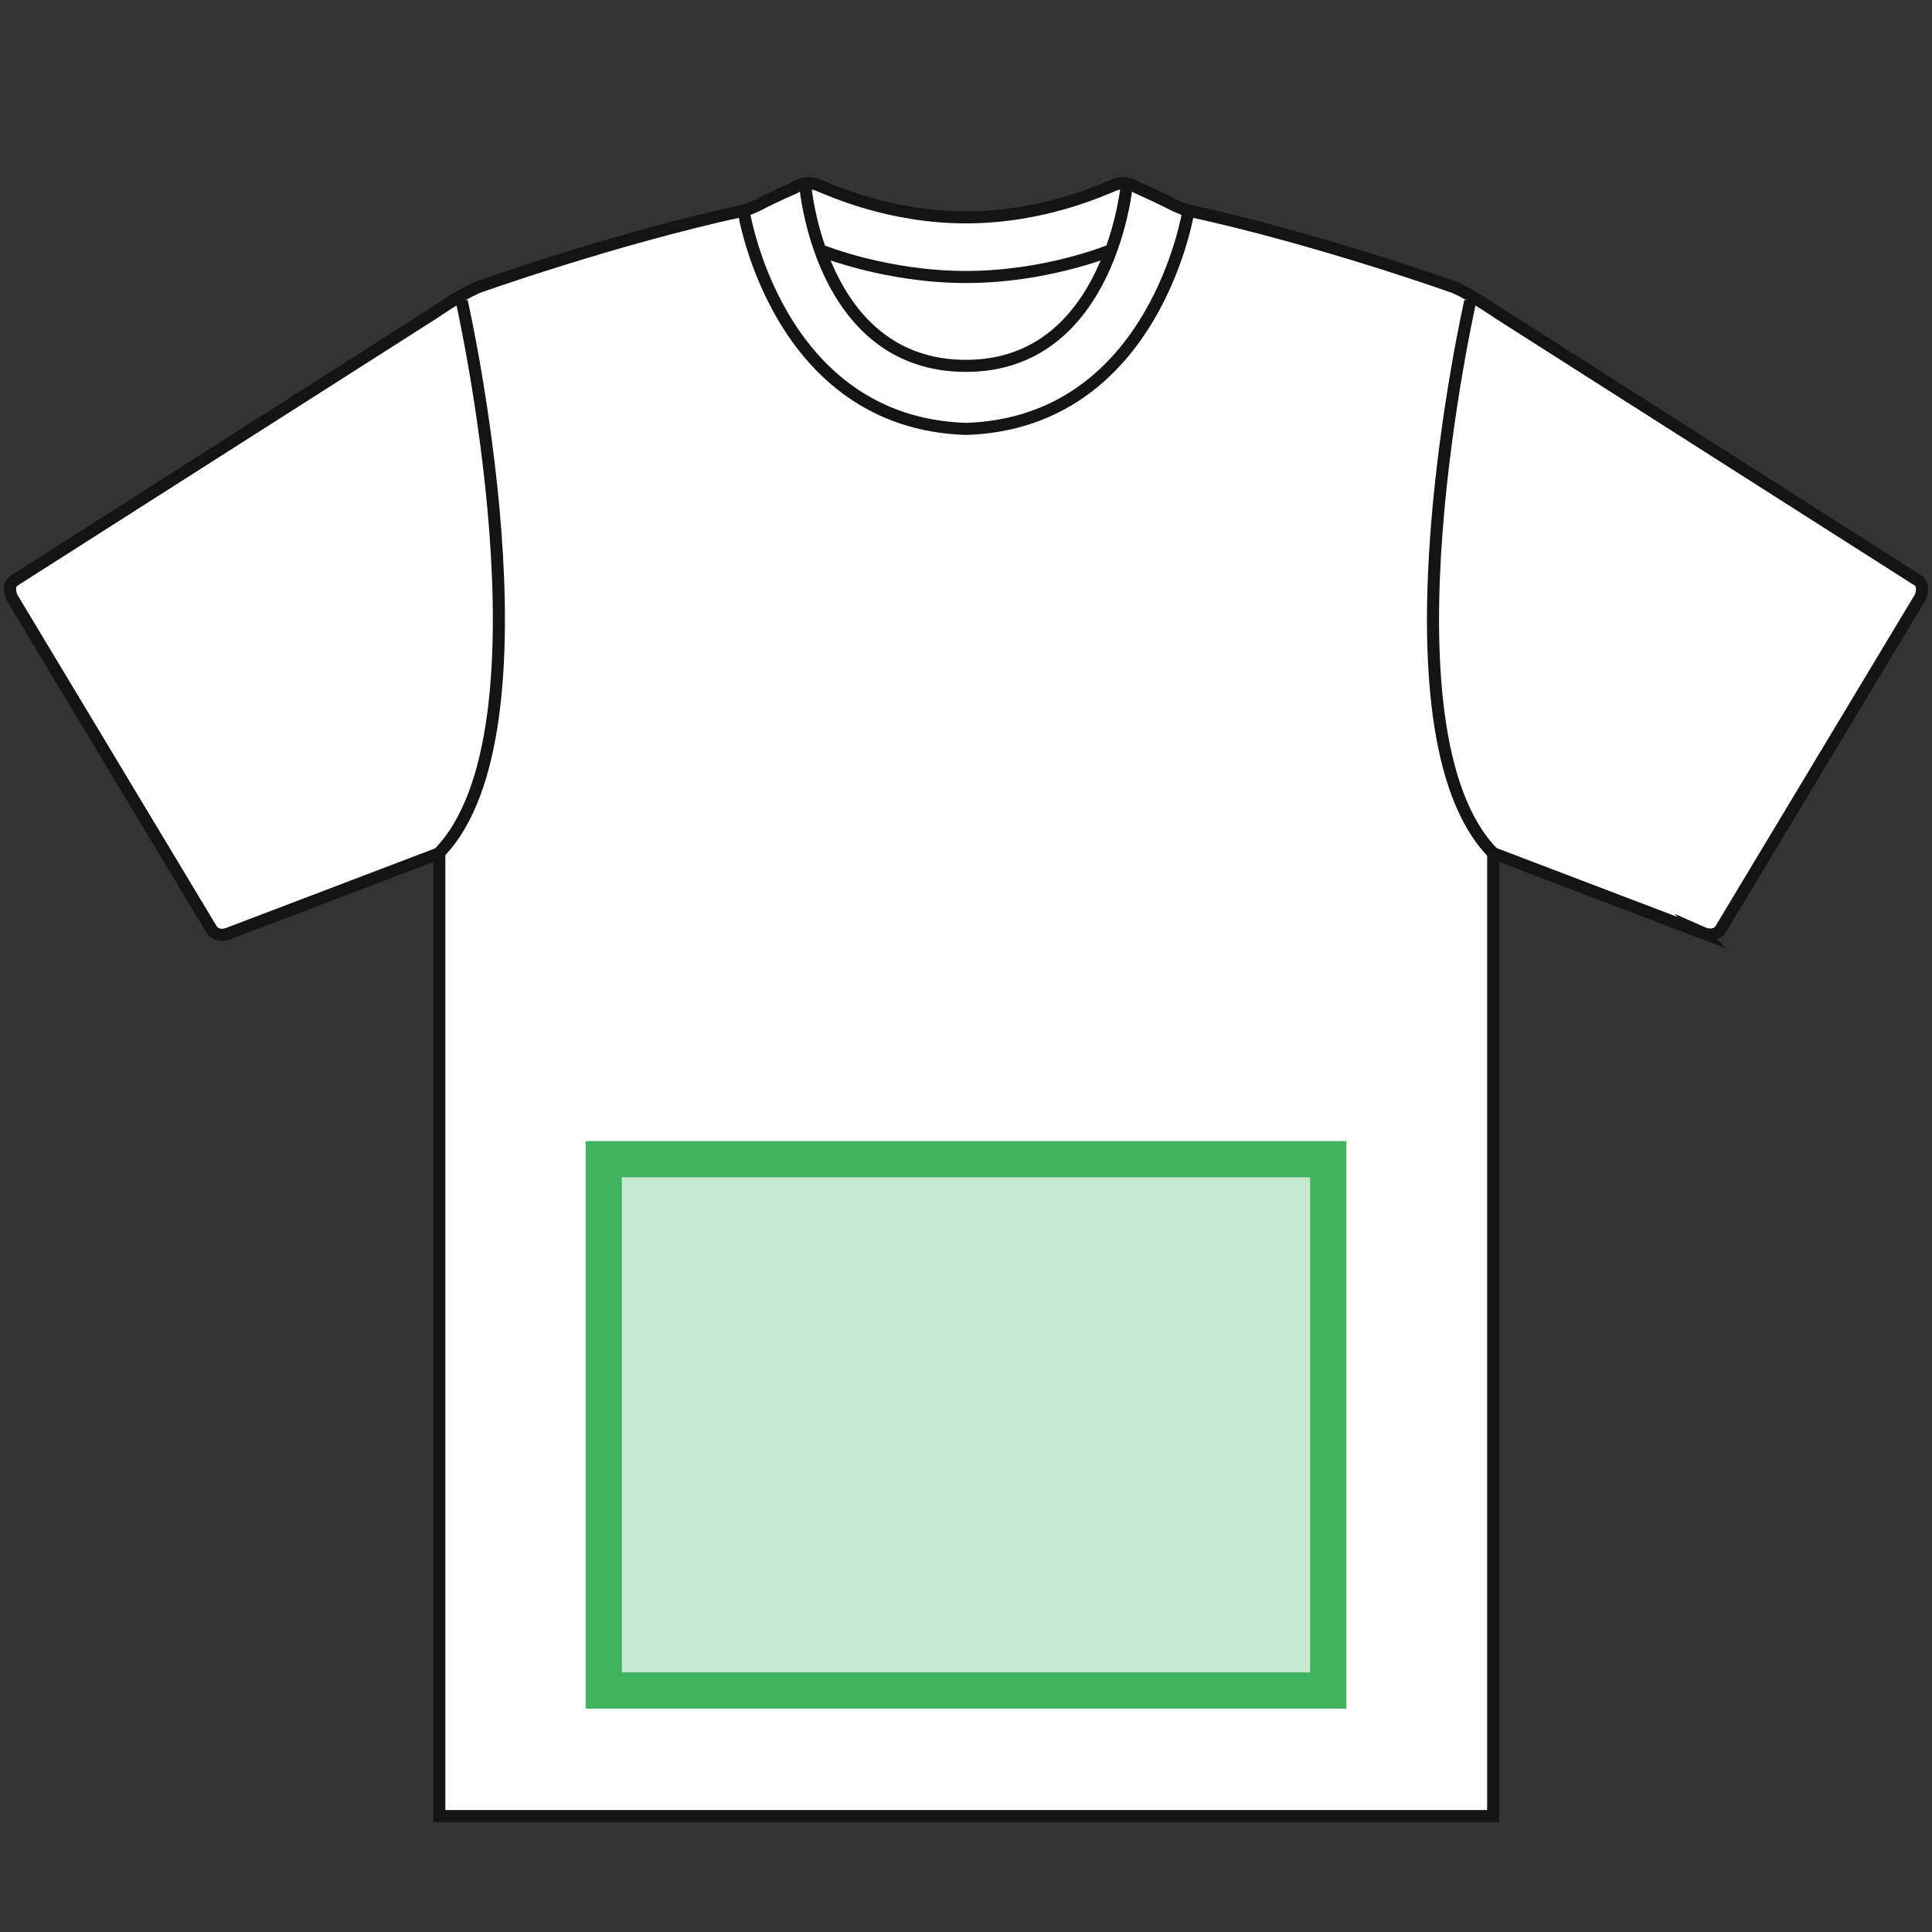
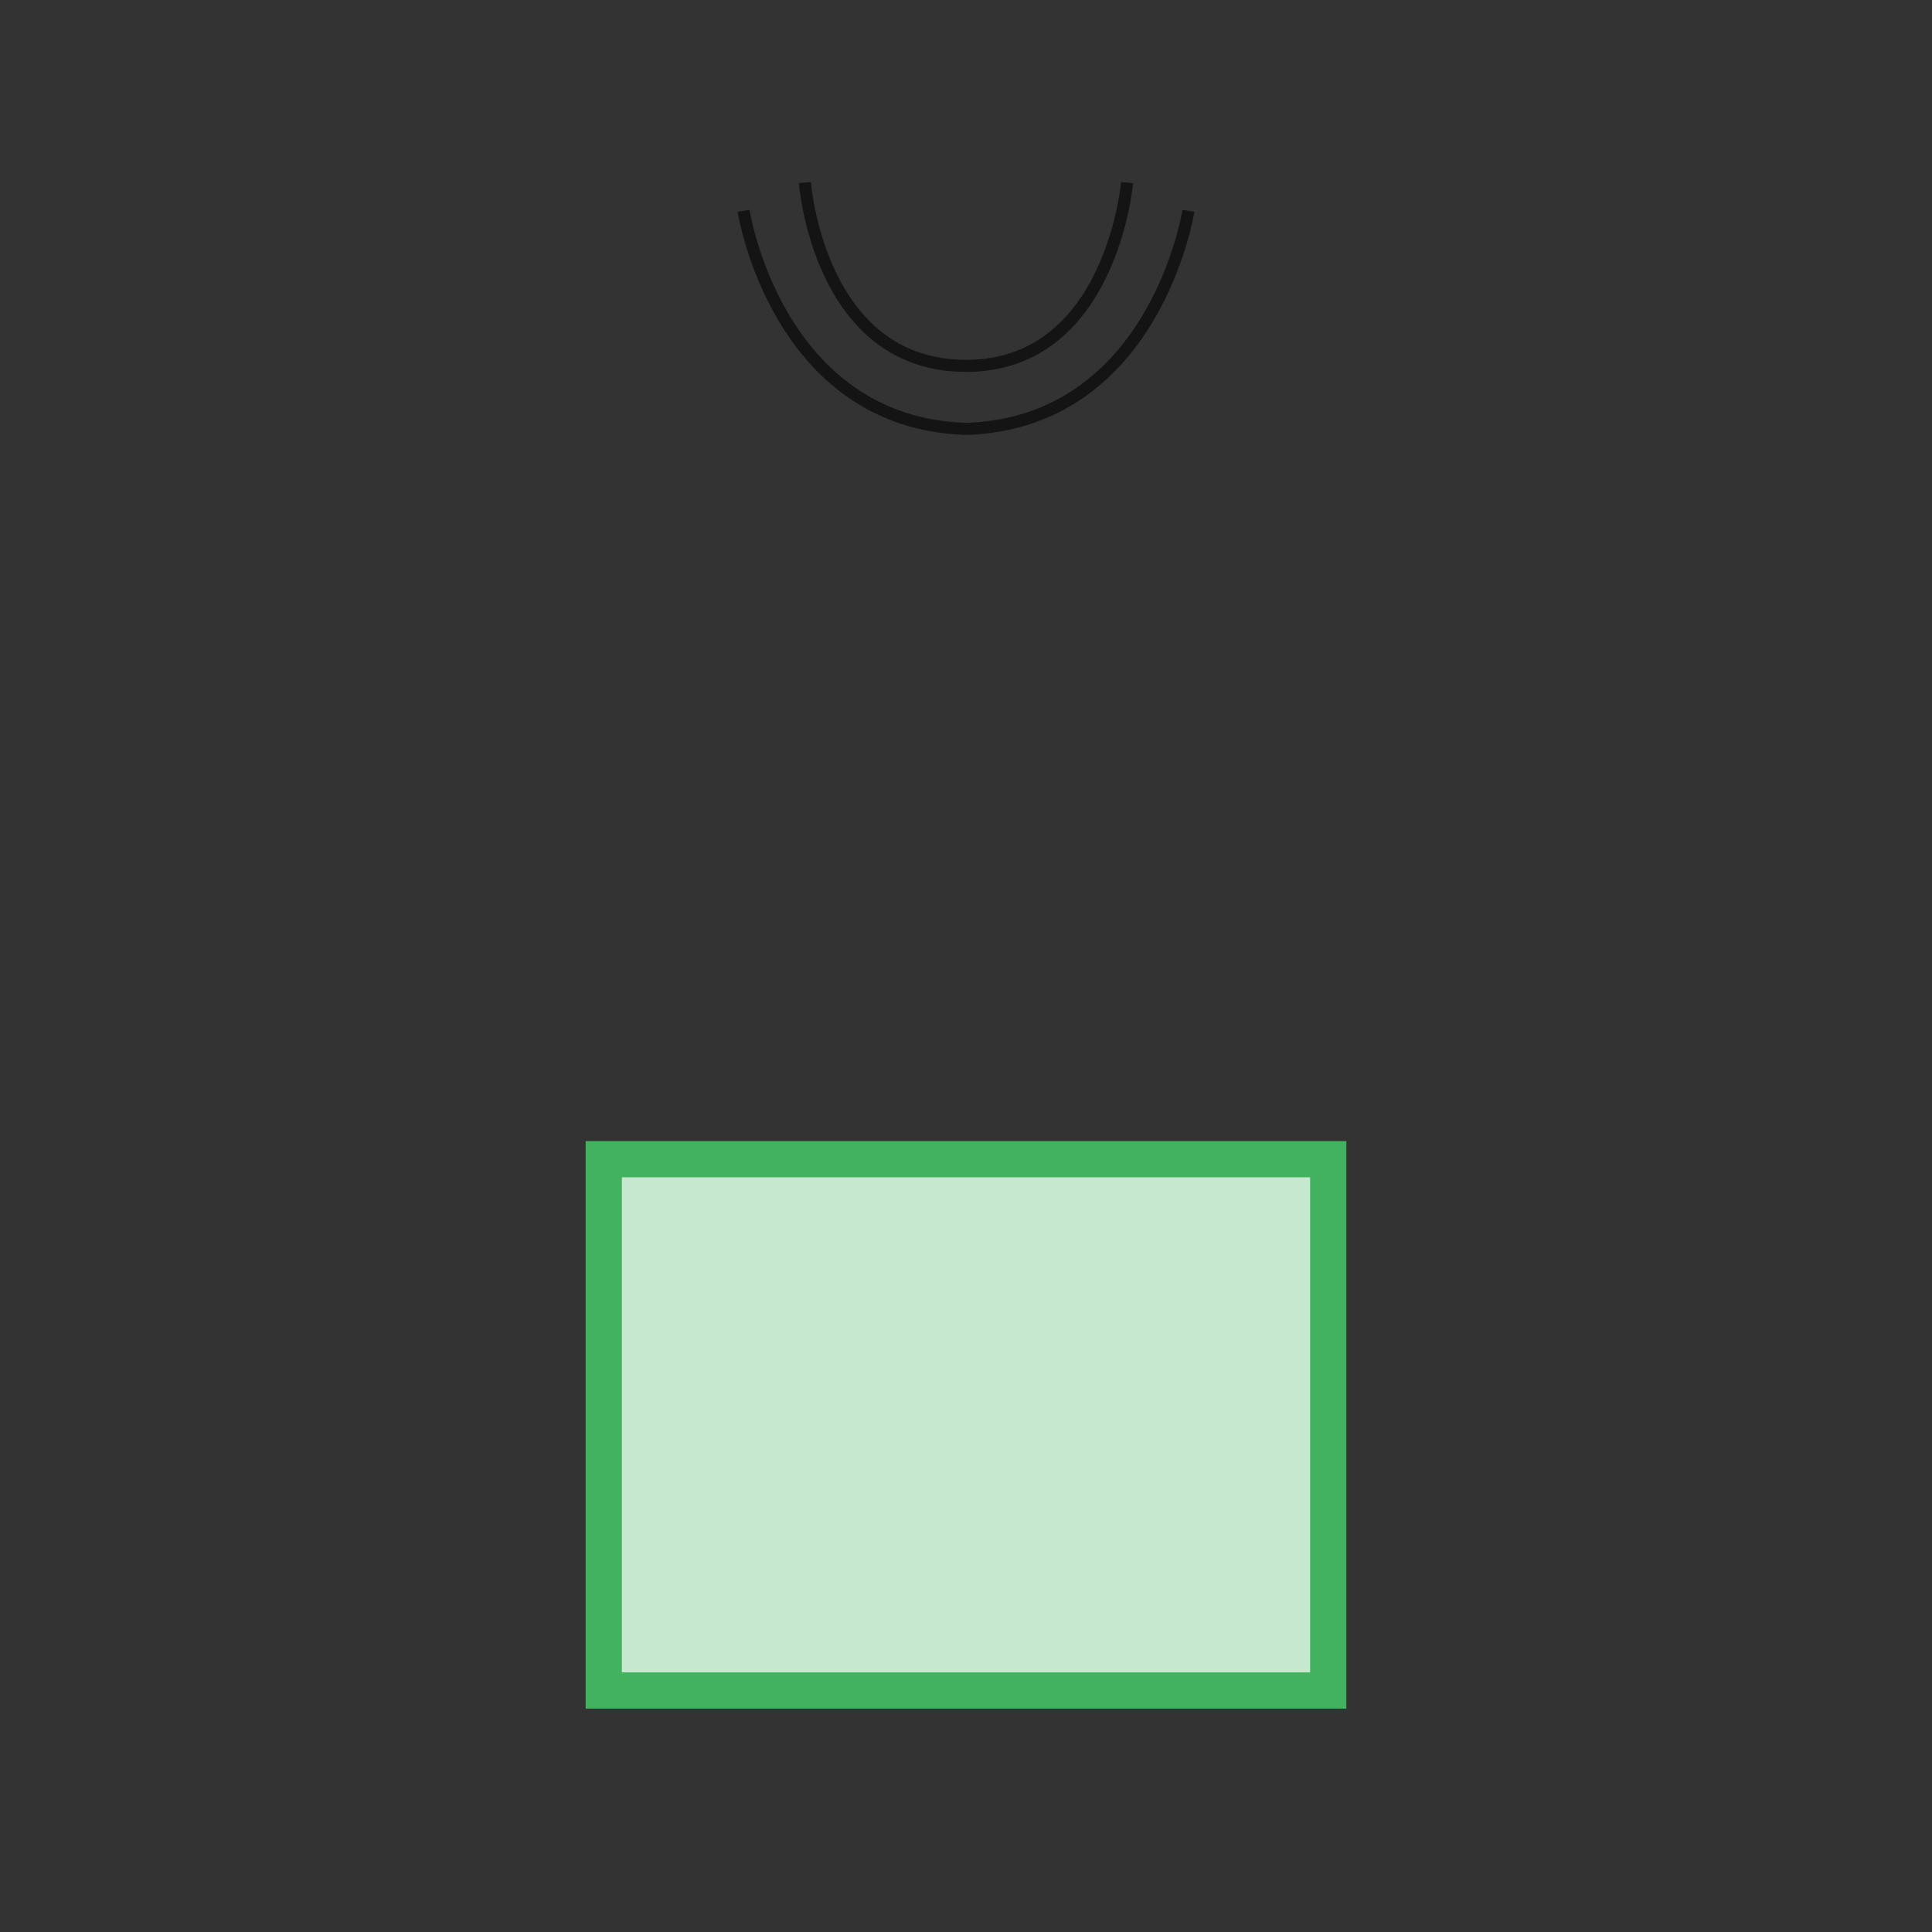
<svg xmlns="http://www.w3.org/2000/svg" width="120" height="120" viewBox="0 0 120 120" fill="none">
  <rect x="0" y="0" width="120" height="120" fill="#333333" stroke="none" />
  <g clip-path="url(#clip0_549_34192)">
-     <path d="M105.69 57.915C106.635 58.335 106.935 57.615 106.935 57.615L119.28 37.08C119.28 37.08 119.595 36.36 119.115 36.045L93.045 19.44C93.045 19.44 91.455 18.33 90.345 17.85C90.345 17.85 81.915 14.835 73.815 13.08C73.815 13.08 73.455 13.02 72.765 12.66C72.075 12.3 70.635 11.655 70.635 11.655C70.635 11.655 70.005 11.175 69.21 11.49C68.415 11.805 64.785 13.5 60 13.5C55.215 13.5 51.585 11.805 50.79 11.49C49.995 11.175 49.365 11.655 49.365 11.655C49.365 11.655 47.925 12.285 47.235 12.66C46.545 13.02 46.185 13.08 46.185 13.08C38.085 14.835 29.655 17.85 29.655 17.85C28.545 18.33 26.955 19.44 26.955 19.44L0.885 36.06C0.405 36.375 0.735 37.095 0.735 37.095L13.08 57.63C13.08 57.63 13.38 58.35 14.325 57.93L27.285 52.995V112.8H92.745V52.995L105.705 57.93L105.69 57.915Z" fill="white" stroke="#141414" stroke-width="0.75" stroke-miterlimit="10" />
    <path d="M70.005 11.34C70.005 11.34 69.03 22.725 60 22.725C50.835 22.725 49.995 11.34 49.995 11.34" stroke="#141414" stroke-width="0.75" stroke-miterlimit="10" />
    <path d="M73.815 13.095C73.815 13.095 71.76 26.265 60 26.64C48.225 26.265 46.185 13.095 46.185 13.095" stroke="#141414" stroke-width="0.75" stroke-miterlimit="10" />
-     <path d="M28.68 18.705C28.68 18.705 34.71 45.36 27.27 52.98" stroke="#141414" stroke-width="0.75" stroke-miterlimit="10" />
-     <path d="M91.32 18.705C91.32 18.705 85.275 45.36 92.73 52.98" stroke="#141414" stroke-width="0.75" stroke-miterlimit="10" />
-     <path d="M68.835 15.6C68.835 15.6 64.92 17.205 60 17.205C55.08 17.205 51.105 15.6 51.105 15.6" stroke="#141414" stroke-width="0.75" stroke-miterlimit="10" />
  </g>
  <rect x="37.5" y="72" width="45" height="33" fill="#C5E8CE" stroke="#41B25D" stroke-width="2.25" />
  <defs>
    <clipPath id="clip0_549_34192">
      <rect width="120" height="120" fill="white" />
    </clipPath>
  </defs>
</svg>